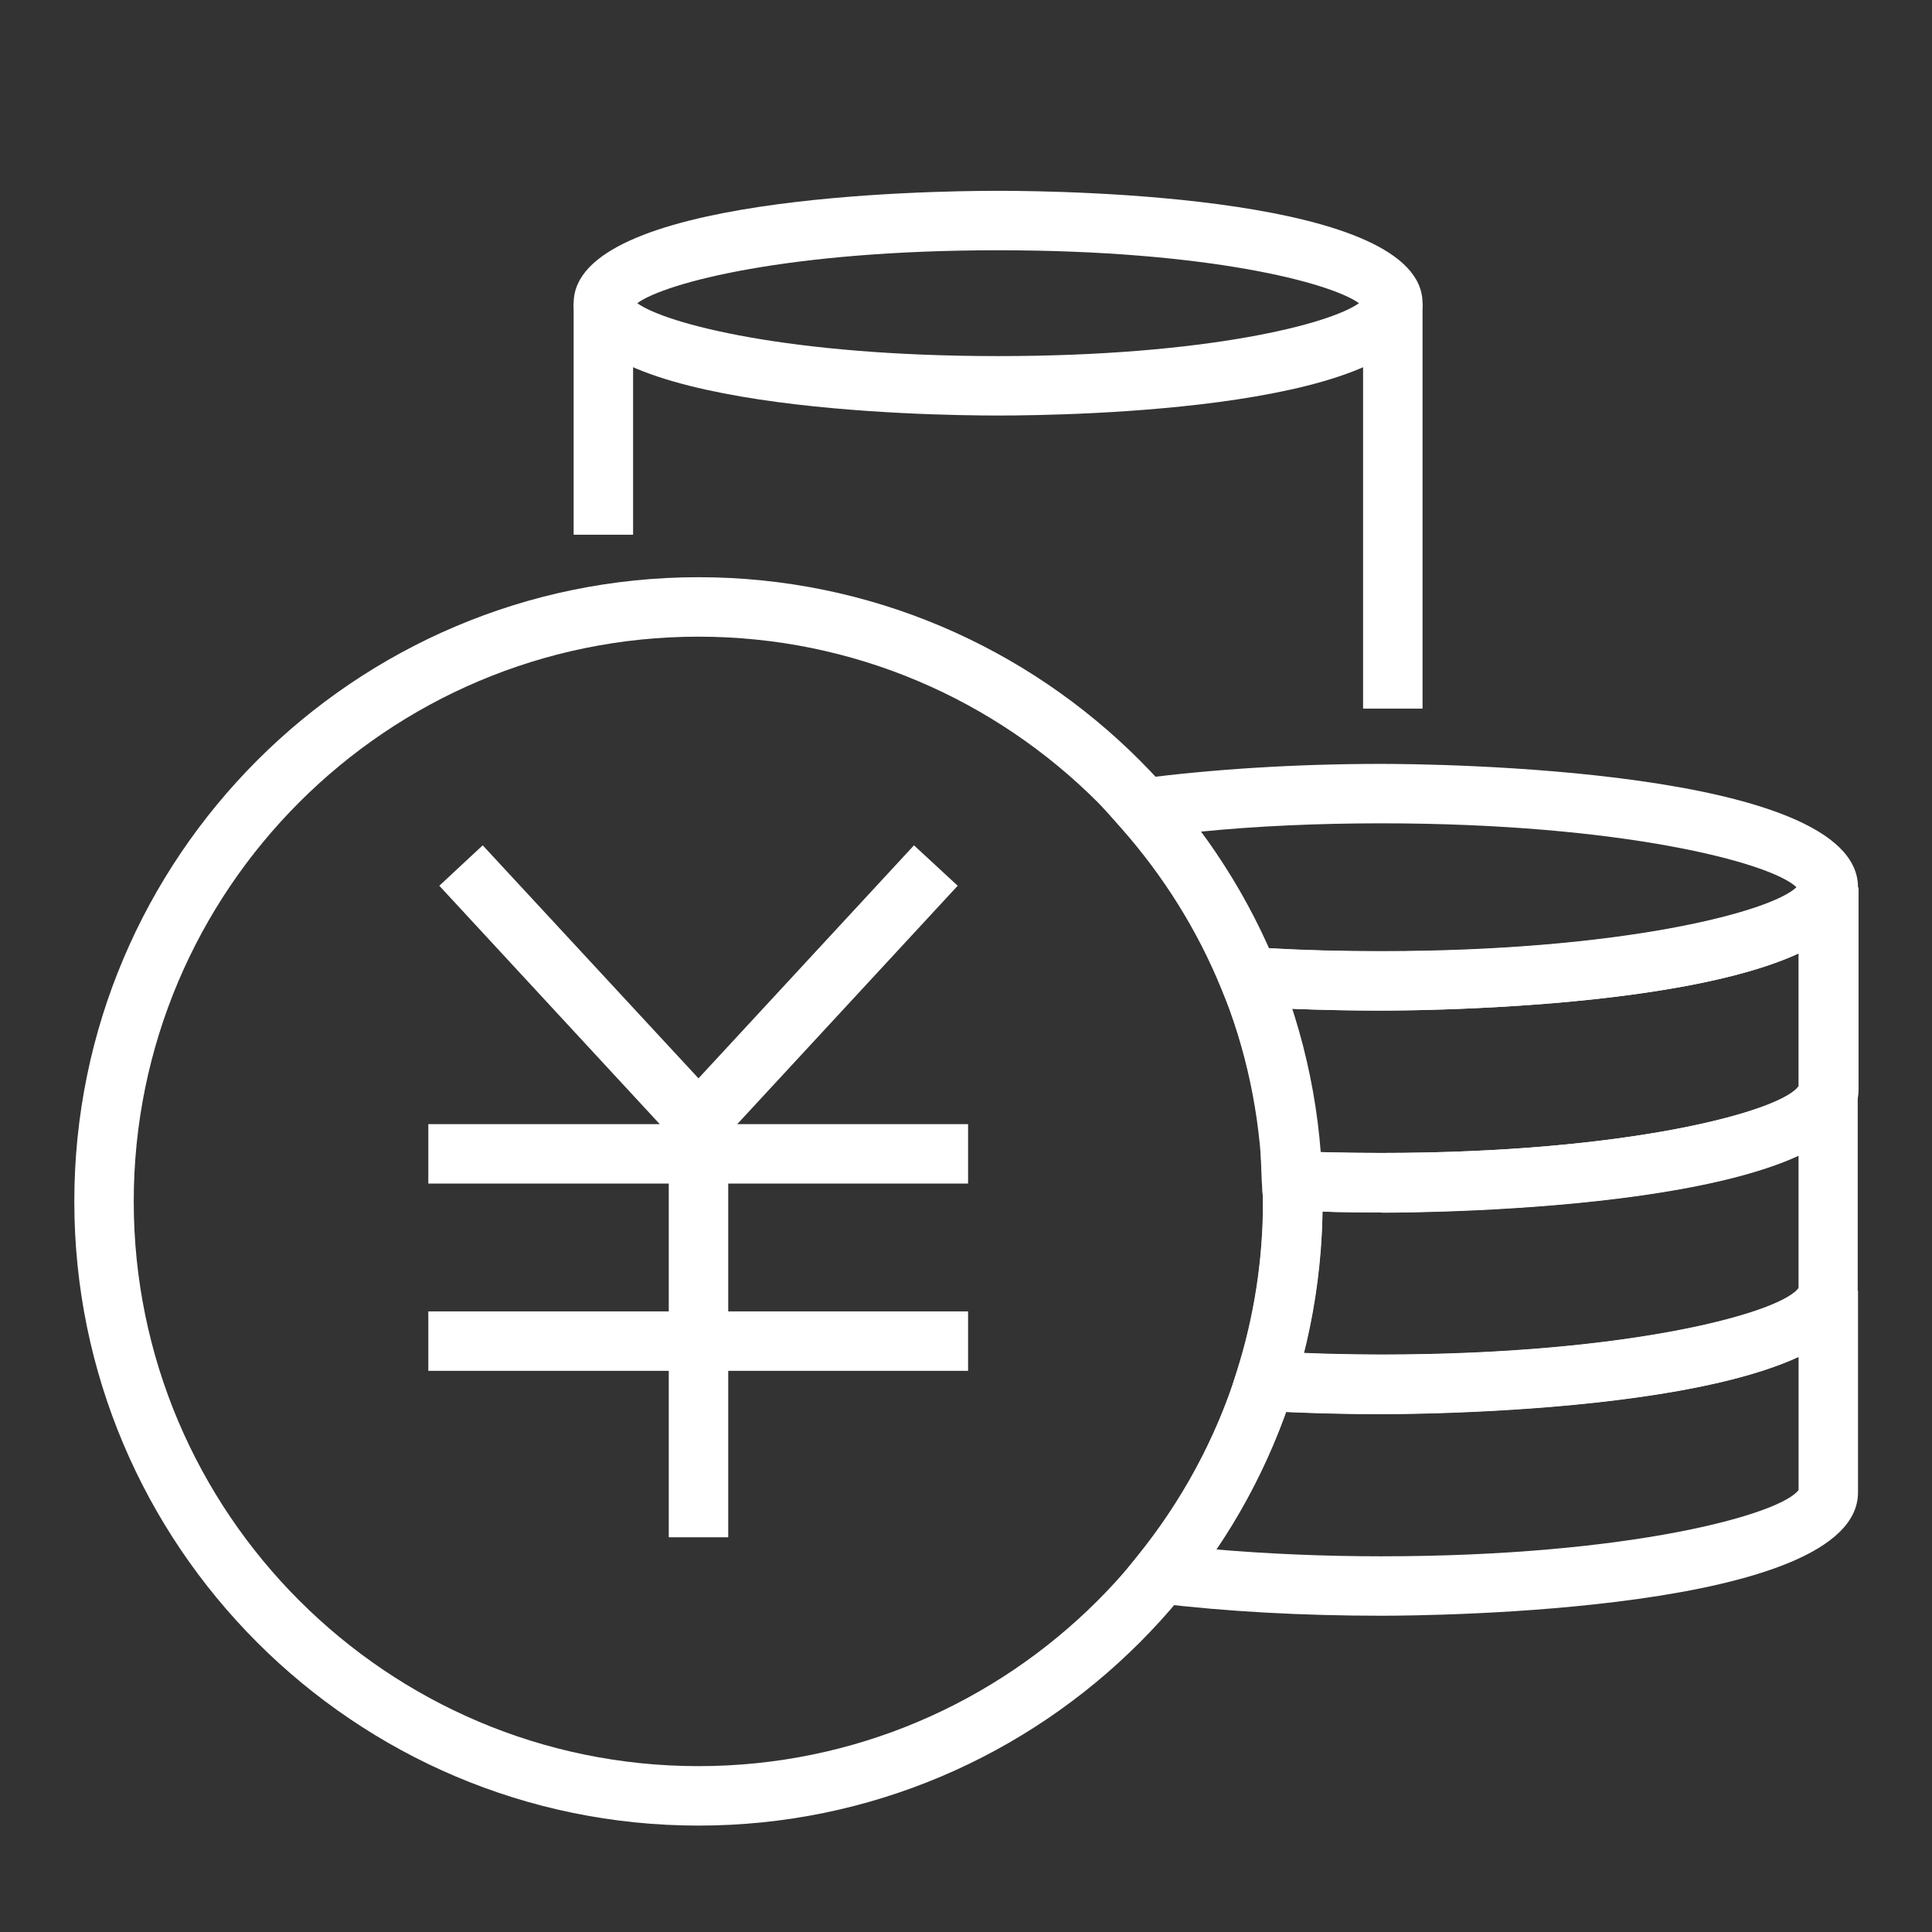
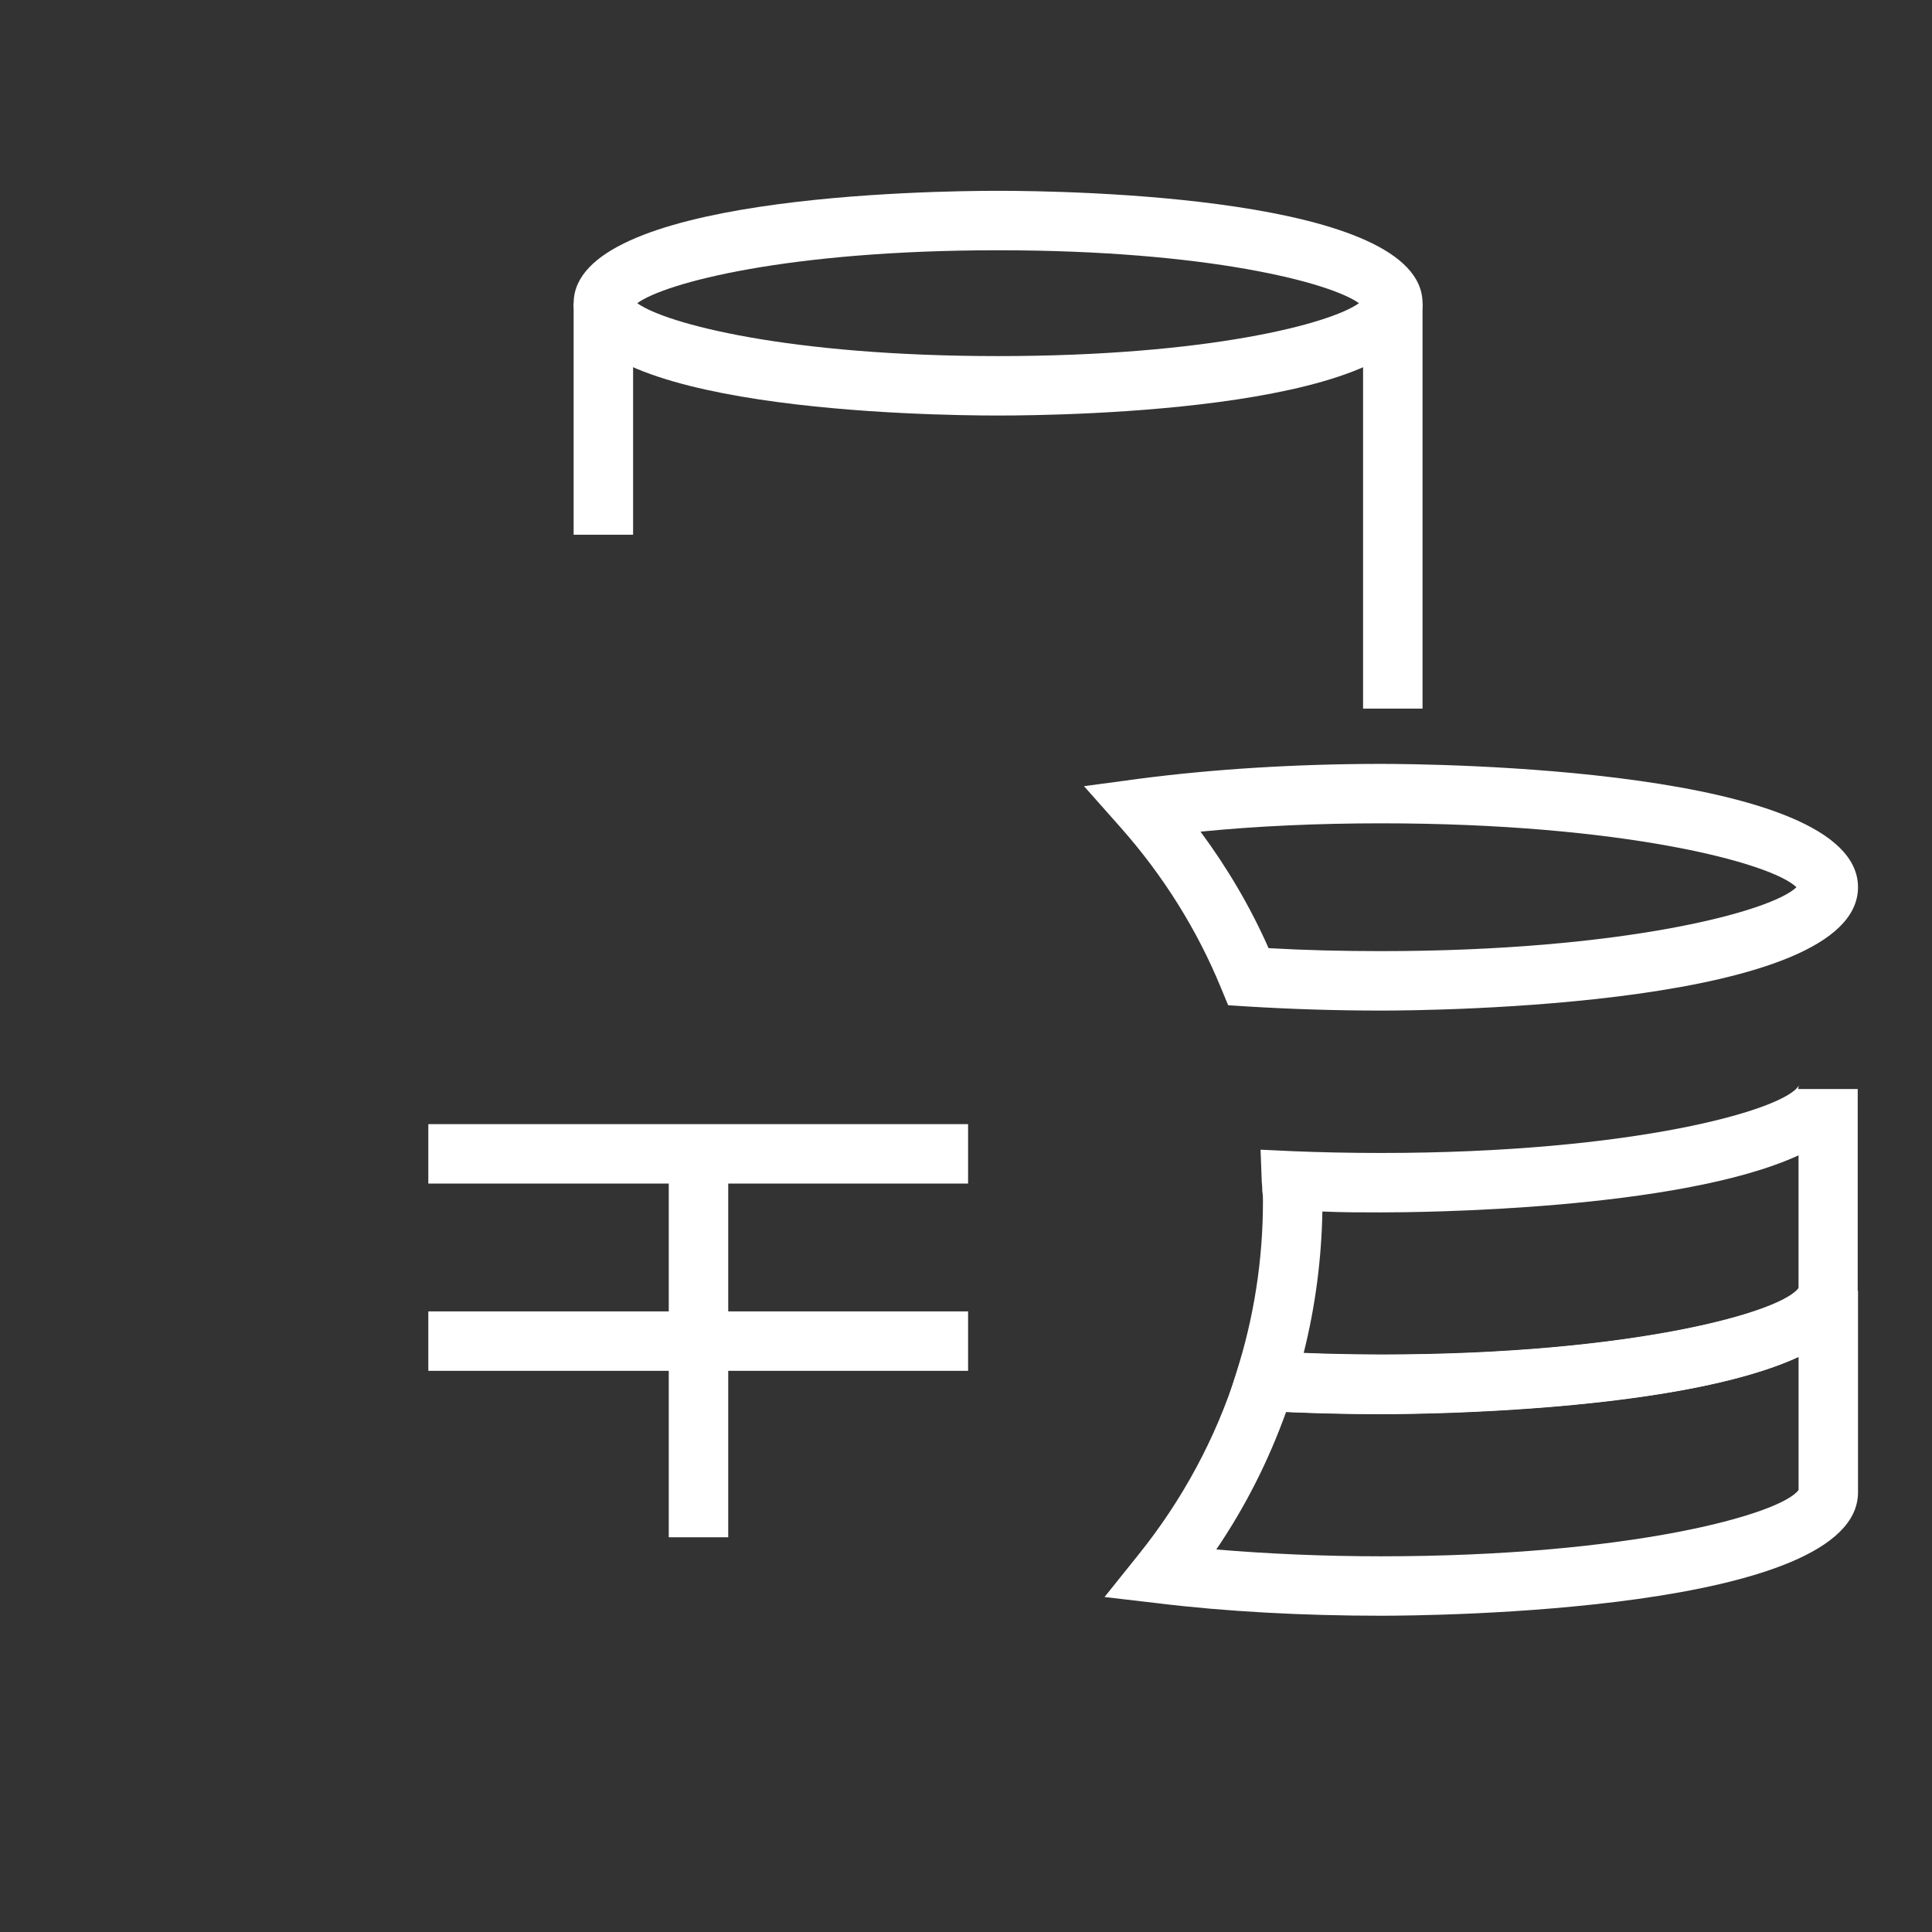
<svg xmlns="http://www.w3.org/2000/svg" width="80" height="80" viewBox="0 0 80 80" fill="none">
  <rect x="0" y="0" width="80" height="80" fill="#333333" stroke="none" />
  <path d="M41.329 17.206C38.4 17.206 23.754 16.985 23.754 12.554C23.754 8.123 38.4 7.901 41.329 7.901C44.258 7.901 58.904 8.123 58.904 12.554C58.904 16.985 44.258 17.206 41.329 17.206ZM26.387 12.554C27.569 13.403 32.64 14.745 41.329 14.745C50.018 14.745 55.101 13.403 56.271 12.554C55.089 11.705 50.018 10.363 41.329 10.363C32.64 10.363 27.557 11.705 26.387 12.554Z" fill="#FFFFFF" />
  <path d="M26.215 12.554H23.753V22.142H26.215V12.554Z" fill="#FFFFFF" />
  <path d="M58.904 12.554H56.442V29.342H58.904V12.554Z" fill="#FFFFFF" />
-   <path d="M28.923 75.594C14.671 75.594 3.077 64 3.077 49.748C3.077 35.495 14.671 23.901 28.923 23.901C43.175 23.901 54.769 35.495 54.769 49.748C54.769 64 43.175 75.594 28.923 75.594ZM28.923 26.363C16.025 26.363 5.538 36.849 5.538 49.748C5.538 62.646 16.025 73.132 28.923 73.132C41.822 73.132 52.308 62.646 52.308 49.748C52.308 36.849 41.822 26.363 28.923 26.363Z" fill="#FFFFFF" />
  <path d="M30.154 47.778H27.692V63.655H30.154V47.778Z" fill="#FFFFFF" />
  <path d="M40.086 46.548H17.736V49.009H40.086V46.548Z" fill="#FFFFFF" />
  <path d="M40.086 54.302H17.736V56.763H40.086V54.302Z" fill="#FFFFFF" />
-   <path d="M28.923 48.283L18.191 36.677L19.988 35.003L28.923 44.652L37.846 35.003L39.656 36.677L28.923 48.283Z" fill="#FFFFFF" />
  <path d="M57.194 58.56C55.594 58.56 53.945 58.511 52.308 58.425L50.721 58.338L51.2 56.825C51.927 54.535 52.296 52.16 52.296 49.76C52.296 49.625 52.296 49.477 52.271 49.342C52.271 49.206 52.259 49.071 52.247 48.935L52.197 47.606L53.527 47.668C54.708 47.717 55.927 47.742 57.182 47.742C67.631 47.742 73.908 45.957 74.487 44.948C74.487 44.96 74.462 45.022 74.462 45.095H76.924V53.452C76.924 58.412 59.2 58.56 57.182 58.56H57.194ZM53.994 56.037C55.077 56.074 56.148 56.098 57.194 56.098C67.484 56.098 73.736 54.363 74.474 53.354V47.84C69.527 50.117 58.745 50.203 57.194 50.203C56.37 50.203 55.557 50.203 54.757 50.166C54.721 52.148 54.462 54.117 53.982 56.025L53.994 56.037Z" fill="#FFFFFF" />
  <path d="M57.194 66.904C53.958 66.904 50.758 66.732 47.939 66.387L45.736 66.129L47.127 64.394C48.961 62.117 50.339 59.557 51.213 56.812L51.496 55.901L52.456 55.95C54.044 56.037 55.644 56.086 57.194 56.086C67.644 56.086 73.921 54.301 74.499 53.292C74.499 53.304 74.475 53.366 74.475 53.44H76.936V61.797C76.936 66.757 59.213 66.904 57.194 66.904ZM50.364 64.16C52.53 64.344 54.856 64.443 57.194 64.443C67.484 64.443 73.736 62.707 74.475 61.698V56.184C69.527 58.461 58.745 58.547 57.194 58.547C55.902 58.547 54.573 58.523 53.256 58.461C52.53 60.48 51.57 62.387 50.364 64.16Z" fill="#FFFFFF" />
-   <path d="M57.193 50.203C55.901 50.203 54.646 50.178 53.439 50.129L52.307 50.08L52.27 48.948C52.172 46.141 51.605 43.446 50.572 40.923L49.833 39.101L51.803 39.224C53.55 39.335 55.372 39.397 57.218 39.397C67.667 39.397 73.944 37.612 74.522 36.603C74.522 36.615 74.498 36.677 74.498 36.751H76.959V45.108C76.959 50.068 59.236 50.215 57.218 50.215L57.193 50.203ZM54.658 47.705C55.483 47.729 56.332 47.742 57.193 47.742C67.483 47.742 73.735 46.006 74.473 44.997V39.483C69.525 41.76 58.744 41.846 57.193 41.846C55.95 41.846 54.707 41.821 53.489 41.772C54.104 43.68 54.498 45.661 54.645 47.705H54.658Z" fill="#FFFFFF" />
  <path d="M57.194 41.846C55.298 41.846 53.428 41.784 51.618 41.674L50.855 41.624L50.56 40.911C49.575 38.511 48.185 36.283 46.425 34.289L44.886 32.554L47.175 32.246C50.191 31.852 53.649 31.631 57.194 31.631C59.212 31.631 76.936 31.778 76.936 36.738C76.936 41.698 59.212 41.846 57.194 41.846ZM52.529 39.261C54.043 39.347 55.606 39.384 57.194 39.384C67.151 39.384 73.329 37.76 74.388 36.738C73.329 35.717 67.151 34.092 57.194 34.092C54.597 34.092 52.062 34.203 49.711 34.437C50.831 35.951 51.779 37.563 52.529 39.261Z" fill="#FFFFFF" />
</svg>